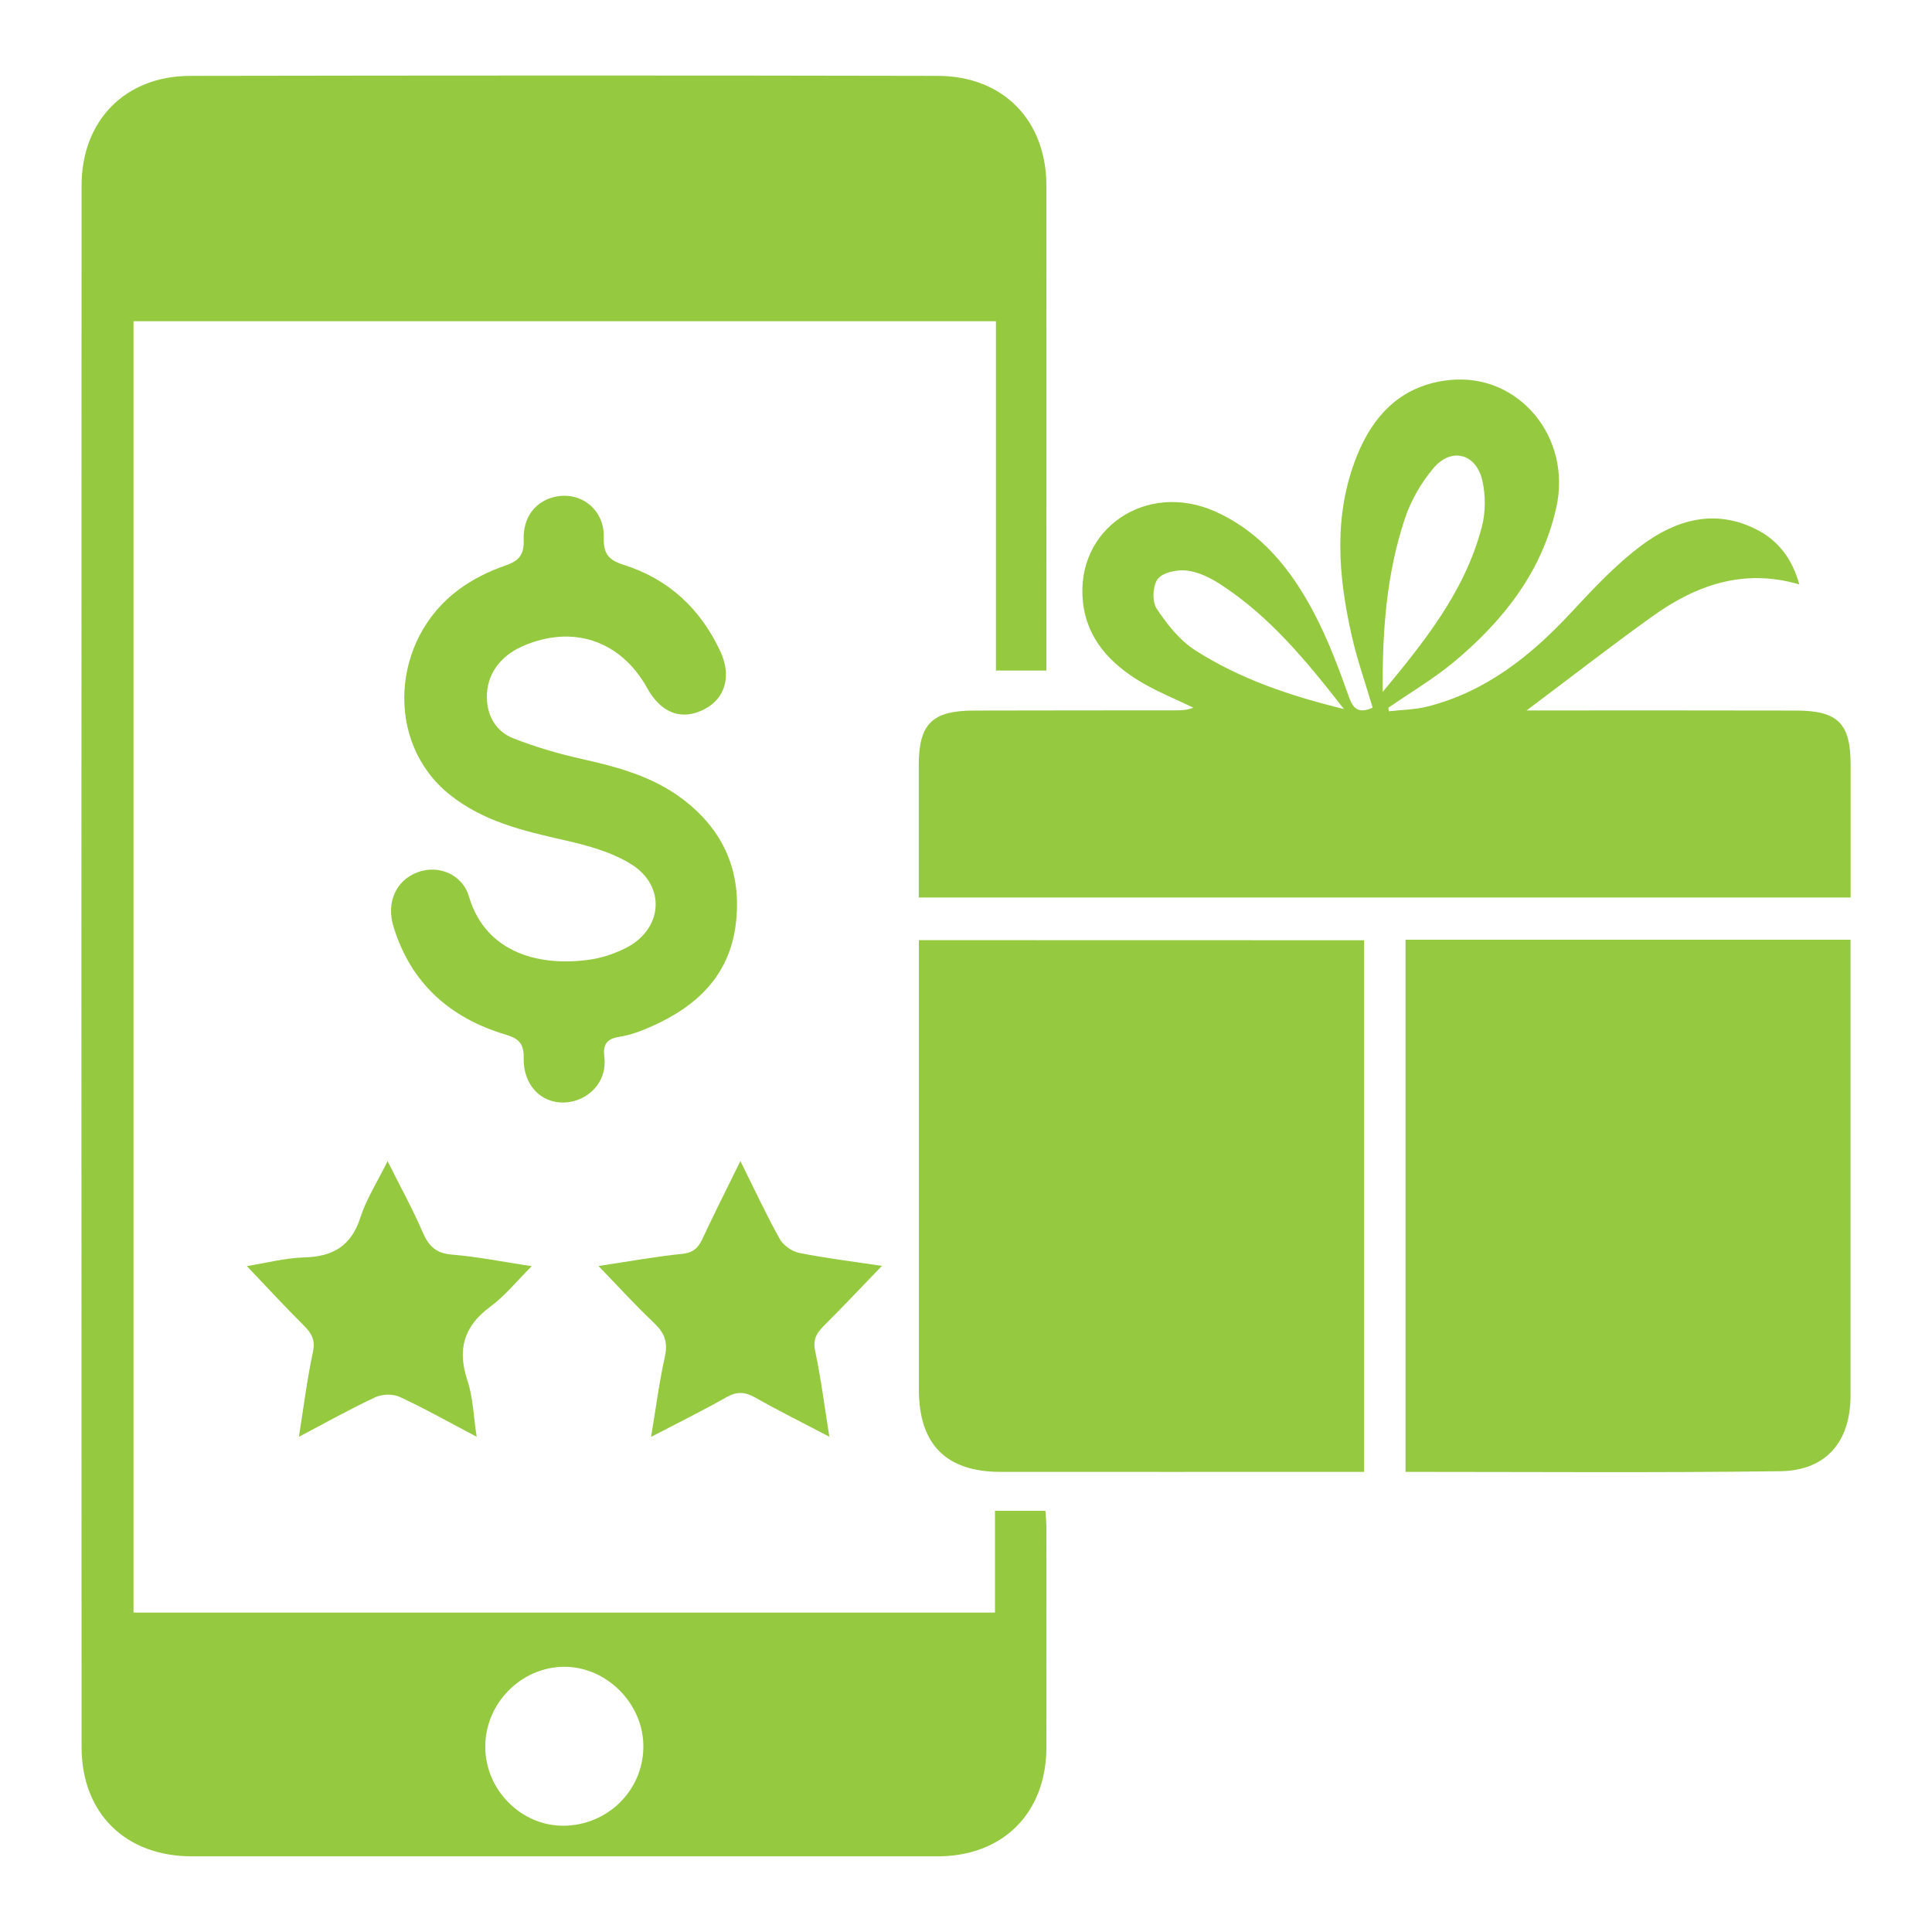
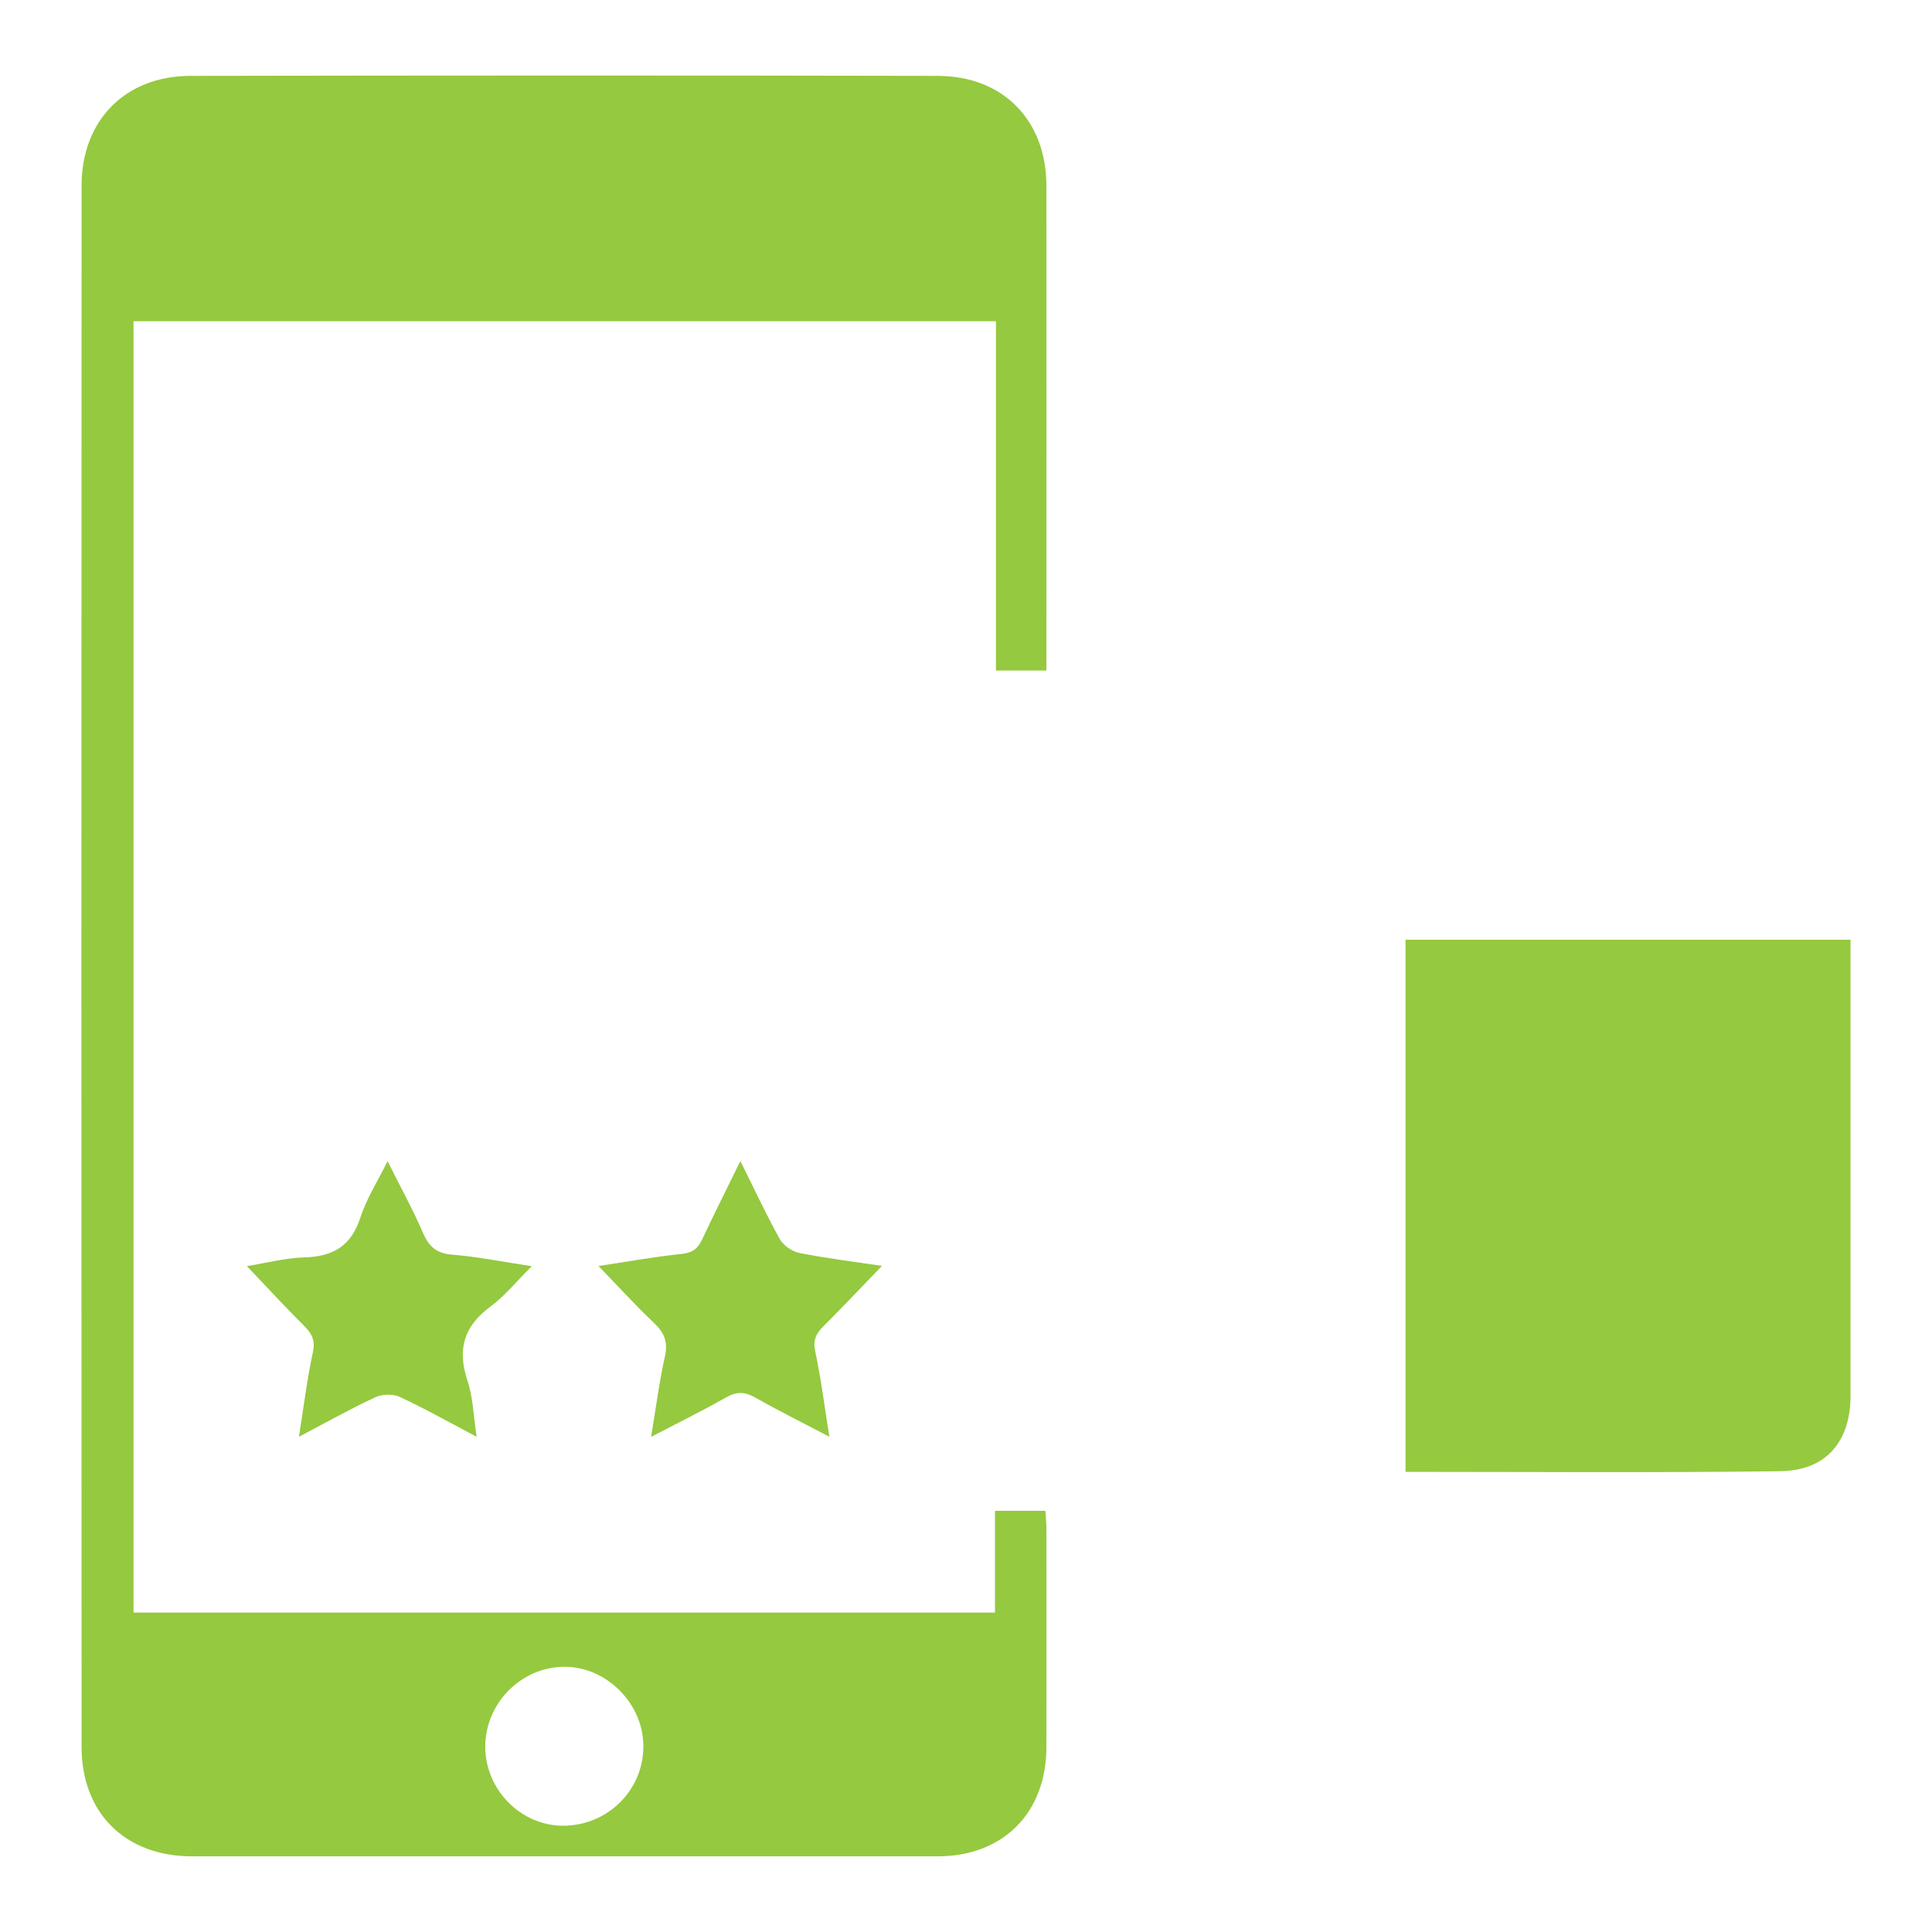
<svg xmlns="http://www.w3.org/2000/svg" version="1.1" id="Layer_1" x="0px" y="0px" viewBox="0 0 180 180" style="enable-background:new 0 0 180 180;" xml:space="preserve">
  <style type="text/css">
	.st0{fill:#95C93F;}
</style>
  <g>
    <path class="st0" d="M12.44,150.24c26.78,0,53.43,0,80.26,0c0-3.19,0-6.28,0-9.48c1.62,0,3.07,0,4.7,0   c0.03,0.53,0.09,1.07,0.09,1.61c0.01,6.81,0.01,13.63,0,20.44c-0.01,6.1-4.05,10.14-10.13,10.14c-23.16,0-46.32,0-69.48,0   c-6.18,0-10.27-4-10.28-10.18c-0.02-48.49-0.02-96.98,0-145.47c0-6.07,4.06-10.22,10.12-10.23c23.22-0.04,46.43-0.05,69.65,0   c6.1,0.01,10.11,4.16,10.12,10.21c0.01,14.54,0,29.07,0,43.61c0,0.5,0,0.99,0,1.58c-1.61,0-3.06,0-4.7,0c0-10.8,0-21.61,0-32.54   c-26.88,0-53.57,0-80.35,0C12.44,70.03,12.44,110.04,12.44,150.24z M45.21,162.72c-0.01,4.03,3.34,7.41,7.31,7.38   c4.08-0.04,7.37-3.26,7.42-7.3c0.06-4.04-3.42-7.55-7.42-7.51C48.52,155.34,45.22,158.7,45.21,162.72z" />
-     <path class="st0" d="M129.39,66.27c1.2-0.14,2.43-0.15,3.59-0.44c5.42-1.37,9.59-4.68,13.33-8.69c2.08-2.23,4.19-4.51,6.62-6.32   c3.17-2.37,6.8-3.46,10.68-1.51c2.05,1.03,3.35,2.72,4.03,5.14c-5.23-1.53-9.65,0.08-13.7,2.98c-3.93,2.82-7.75,5.79-11.71,8.76   c0.59,0,1.18,0,1.78,0c7.78,0,15.55-0.01,23.33,0.01c3.91,0.01,5.08,1.2,5.08,5.08c0,4.08,0,8.15,0,12.34c-28.93,0-57.74,0-86.82,0   c0-0.52,0-1.06,0-1.6c0-3.58,0-7.15,0-10.73c0-3.84,1.24-5.08,5.13-5.09c6.24-0.02,12.49-0.01,18.73-0.02c0.55,0,1.11,0,1.72-0.25   c-1.63-0.79-3.33-1.47-4.88-2.39c-2.83-1.69-5.02-3.98-5.4-7.42c-0.76-6.83,5.9-11.36,12.35-8.45c4.3,1.94,7.08,5.45,9.19,9.47   c1.31,2.49,2.3,5.16,3.25,7.82c0.44,1.25,1.01,1.47,2.2,0.98c-0.67-2.27-1.44-4.45-1.95-6.7c-1.27-5.6-1.73-11.22,0.46-16.72   c1.58-3.96,4.29-6.69,8.72-7.12c6.38-0.62,11.33,5.33,9.88,11.87c-1.34,6.03-4.98,10.61-9.6,14.45c-1.89,1.56-4.03,2.82-6.05,4.22   C129.36,66.05,129.38,66.16,129.39,66.27z M128.82,64.47c3.87-4.67,7.68-9.38,9.24-15.39c0.36-1.36,0.36-2.95,0.04-4.33   c-0.59-2.52-2.9-3.1-4.56-1.12c-1.13,1.35-2.09,2.99-2.64,4.66C129.15,53.5,128.78,58.93,128.82,64.47z M125.21,66.06   c-3.54-4.55-6.95-8.67-11.52-11.63c-0.93-0.6-2.02-1.14-3.1-1.27c-0.9-0.11-2.22,0.15-2.71,0.77c-0.49,0.6-0.56,2.11-0.12,2.77   c0.97,1.47,2.16,2.97,3.62,3.9C115.49,63.23,120.08,64.8,125.21,66.06z" />
    <path class="st0" d="M130.95,137.13c0-16.63,0-33.06,0-49.58c13.79,0,27.5,0,41.46,0c0,0.59,0,1.18,0,1.78c0,13.56,0,27.13,0,40.69   c0,4.29-2.27,7-6.56,7.05C154.29,137.22,142.72,137.13,130.95,137.13z" />
-     <path class="st0" d="M127.09,87.6c0,16.5,0,32.89,0,49.53c-0.67,0-1.27,0-1.87,0c-10.67,0-21.34,0.01-32.01,0   c-5.07,0-7.6-2.57-7.6-7.67c0-13.29,0-26.57,0-39.86c0-0.62,0-1.24,0-2.01C99.42,87.6,113.17,87.6,127.09,87.6z" />
-     <path class="st0" d="M45.36,65.04c0.05,1.76,0.91,3.14,2.47,3.75c2.08,0.82,4.26,1.45,6.45,1.94c3.29,0.73,6.51,1.62,9.24,3.66   c3.91,2.91,5.63,6.87,5.03,11.72c-0.59,4.78-3.63,7.64-7.8,9.5c-0.98,0.44-2.01,0.83-3.06,0.99c-1.2,0.18-1.52,0.77-1.39,1.84   c0.32,2.56-1.75,4.26-3.8,4.28c-2.16,0.03-3.77-1.68-3.71-4.18c0.03-1.37-0.52-1.8-1.72-2.16c-5.17-1.55-8.8-4.79-10.41-10.05   c-0.69-2.26,0.23-4.29,2.21-5.05c1.92-0.74,4.19,0.13,4.82,2.24c1.59,5.39,6.77,6.57,11.38,5.87c1.05-0.16,2.1-0.52,3.06-0.98   c3.61-1.69,4.03-5.85,0.62-7.93c-1.83-1.12-4.04-1.72-6.16-2.2c-3.83-0.87-7.6-1.74-10.76-4.3c-6-4.87-5.36-14.42,0.91-19.05   c1.3-0.96,2.82-1.72,4.35-2.24c1.31-0.45,1.75-1.05,1.7-2.41c-0.07-2.13,1.13-3.61,2.95-4c2.39-0.51,4.58,1.21,4.51,3.77   c-0.04,1.51,0.41,2.12,1.87,2.58c4.16,1.31,7.13,4.08,8.98,8.03c1.07,2.29,0.5,4.39-1.46,5.41c-2.11,1.1-4.03,0.4-5.34-1.96   c-2.47-4.43-6.92-5.94-11.58-3.92C46.54,61.14,45.31,62.91,45.36,65.04z" />
    <path class="st0" d="M82.17,117.94c-1.89,1.96-3.63,3.8-5.42,5.59c-0.69,0.69-1.03,1.28-0.8,2.36c0.54,2.53,0.86,5.11,1.32,7.97   c-2.47-1.3-4.73-2.42-6.92-3.66c-0.94-0.53-1.69-0.58-2.66-0.03c-2.21,1.25-4.49,2.38-7.03,3.7c0.45-2.68,0.76-5.12,1.29-7.5   c0.3-1.35-0.06-2.21-1.02-3.12c-1.75-1.65-3.37-3.44-5.17-5.3c2.69-0.4,5.23-0.87,7.79-1.13c1.01-0.11,1.48-0.52,1.88-1.37   c1.1-2.35,2.27-4.67,3.55-7.28c1.3,2.61,2.4,4.99,3.67,7.27c0.34,0.6,1.16,1.17,1.85,1.3C76.98,117.23,79.5,117.54,82.17,117.94z" />
    <path class="st0" d="M44.41,133.86c-2.55-1.34-4.81-2.62-7.16-3.71c-0.64-0.3-1.65-0.27-2.29,0.03c-2.3,1.07-4.52,2.32-7.11,3.68   c0.45-2.82,0.76-5.37,1.3-7.87c0.25-1.14-0.11-1.76-0.85-2.5c-1.76-1.75-3.45-3.59-5.3-5.53c1.77-0.28,3.56-0.76,5.35-0.81   c2.68-0.07,4.38-1.07,5.23-3.73c0.55-1.7,1.55-3.26,2.53-5.24c1.19,2.39,2.35,4.48,3.29,6.67c0.56,1.28,1.24,1.92,2.71,2.04   c2.35,0.19,4.68,0.66,7.43,1.08c-1.41,1.4-2.5,2.77-3.86,3.77c-2.48,1.83-3.09,3.99-2.13,6.89   C44.08,130.21,44.11,131.93,44.41,133.86z" />
  </g>
</svg>